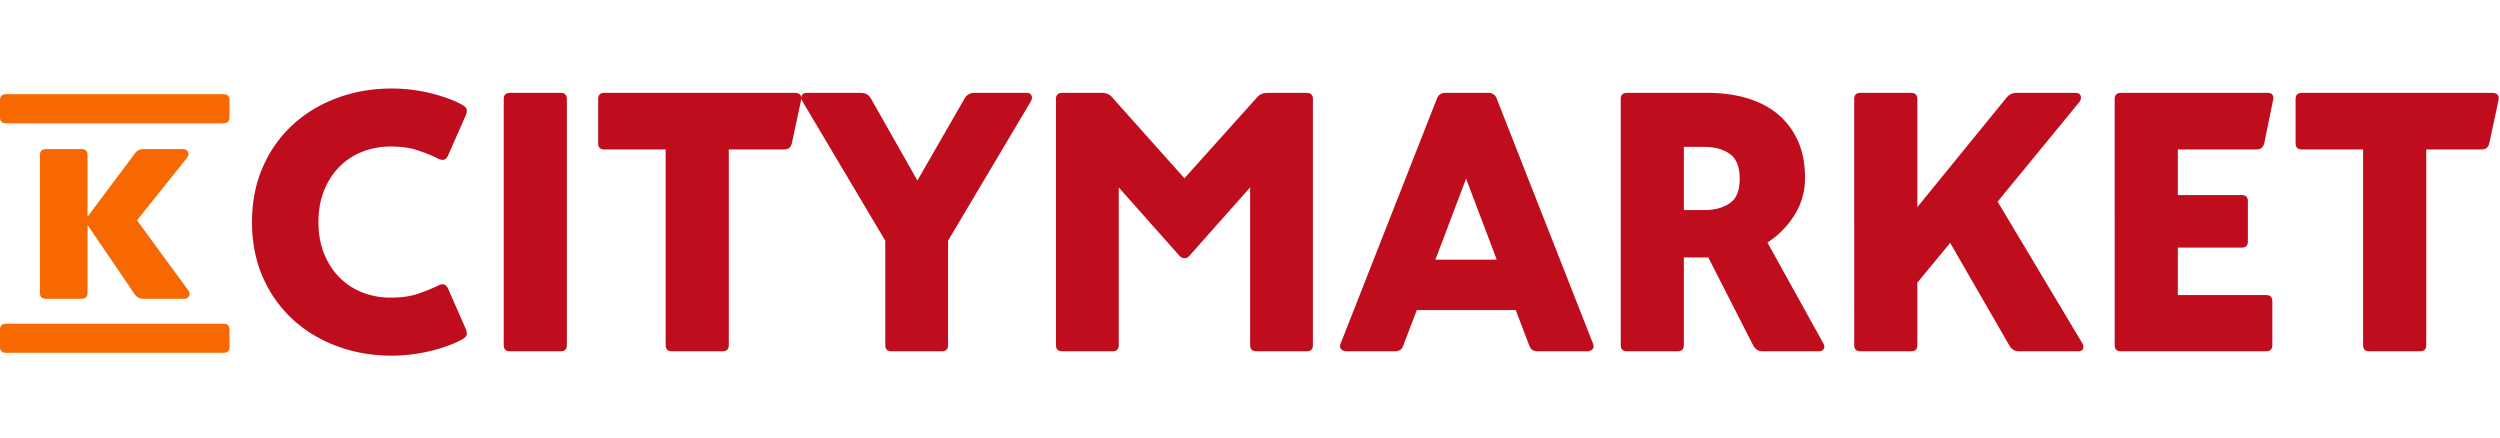
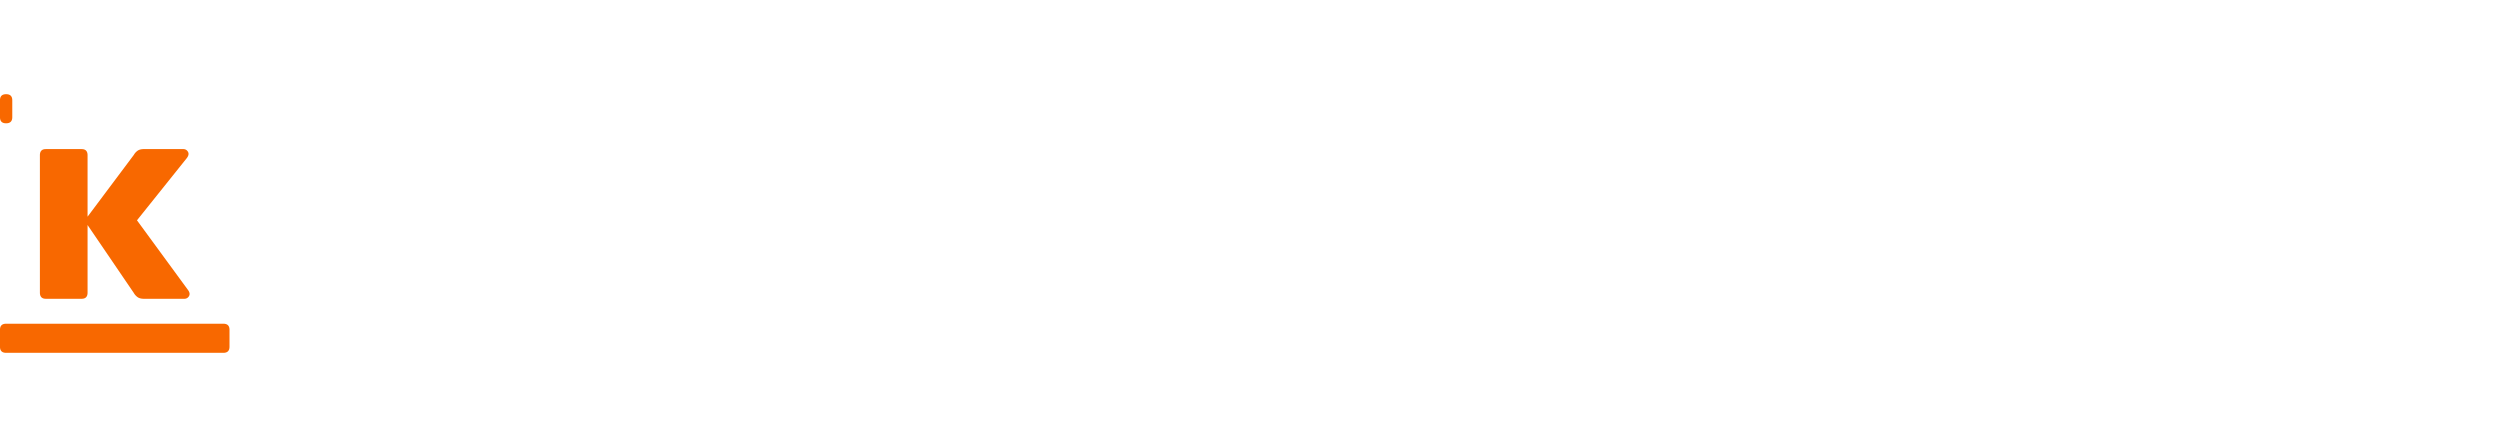
<svg xmlns="http://www.w3.org/2000/svg" xmlns:xlink="http://www.w3.org/1999/xlink" width="274" height="48" viewBox="0 0 274 48">
  <defs>
-     <path id="a" d="M15.781 32.747c-.282 0-.506-.053-.672-.16a1.421 1.421 0 0 1-.442-.477l-5.07-7.447v7.407c0 .451-.218.677-.653.677H5.026c-.436 0-.653-.226-.653-.677V17.018c0-.452.217-.677.653-.677h3.918c.435 0 .653.225.653.677v6.73l5.07-6.77a1.41 1.41 0 0 1 .442-.478c.166-.106.39-.16.672-.16h4.302c.23 0 .403.1.519.3.115.198.07.43-.135.696l-5.454 6.81 5.57 7.605c.204.266.25.498.134.697a.562.562 0 0 1-.519.299h-4.417zM-.002 36.15c0-.447.225-.67.674-.67H24.48c.45 0 .674.223.674.67V38c0 .447-.225.67-.674.67H.672c-.45 0-.674-.223-.674-.67v-1.85zm0-25.157c0-.446.225-.669.674-.669H24.48c.45 0 .674.223.674.67v1.85c0 .446-.225.67-.674.67H.672c-.45 0-.674-.224-.674-.67v-1.85z" />
+     <path id="a" d="M15.781 32.747c-.282 0-.506-.053-.672-.16a1.421 1.421 0 0 1-.442-.477l-5.07-7.447v7.407c0 .451-.218.677-.653.677H5.026c-.436 0-.653-.226-.653-.677V17.018c0-.452.217-.677.653-.677h3.918c.435 0 .653.225.653.677v6.73l5.07-6.77a1.41 1.41 0 0 1 .442-.478c.166-.106.39-.16.672-.16h4.302c.23 0 .403.1.519.3.115.198.07.43-.135.696l-5.454 6.81 5.57 7.605c.204.266.25.498.134.697a.562.562 0 0 1-.519.299h-4.417zM-.002 36.15c0-.447.225-.67.674-.67H24.48c.45 0 .674.223.674.67V38c0 .447-.225.67-.674.67H.672c-.45 0-.674-.223-.674-.67v-1.85zm0-25.157c0-.446.225-.669.674-.669c.45 0 .674.223.674.67v1.85c0 .446-.225.67-.674.67H.672c-.45 0-.674-.224-.674-.67v-1.85z" />
  </defs>
  <g fill="none" fill-rule="evenodd">
-     <path fill="#C00D1E" d="M27.62 24.34c0-2.213.393-4.22 1.18-6.02.787-1.8 1.873-3.34 3.26-4.62 1.387-1.28 3.013-2.267 4.88-2.96 1.867-.693 3.867-1.04 6-1.04.72 0 1.453.047 2.2.14a18.215 18.215 0 0 1 4.1 1c.6.227 1.1.46 1.5.7.267.16.407.333.42.52.013.187-.033.4-.14.64l-1.92 4.36c-.213.453-.547.573-1 .36a18.8 18.8 0 0 0-2.42-.98c-.787-.253-1.753-.38-2.9-.38-1.067 0-2.08.187-3.04.56-.96.373-1.8.92-2.52 1.64-.72.72-1.287 1.593-1.7 2.62-.413 1.027-.62 2.18-.62 3.46 0 1.28.207 2.433.62 3.46.413 1.027.98 1.9 1.7 2.62.72.72 1.56 1.267 2.52 1.64s1.973.56 3.04.56c1.147 0 2.113-.127 2.9-.38a18.8 18.8 0 0 0 2.42-.98c.453-.213.787-.093 1 .36l1.92 4.36c.107.24.153.453.14.64-.013.187-.153.36-.42.52-.4.24-.9.473-1.5.7a18.215 18.215 0 0 1-4.1 1c-.747.093-1.48.14-2.2.14-2.133 0-4.133-.347-6-1.04-1.867-.693-3.493-1.68-4.88-2.96s-2.473-2.82-3.26-4.62c-.787-1.8-1.18-3.807-1.18-6.02zm27.589-13.48c0-.453.226-.68.68-.68h5.56c.453 0 .68.227.68.68v26.96c0 .453-.227.68-.68.68h-5.56c-.454 0-.68-.227-.68-.68V10.86zm31.948-.68c.213 0 .387.06.52.18s.173.327.12.62l-1 4.68c-.053.24-.147.42-.28.54-.133.12-.347.18-.64.18h-6v21.44c0 .453-.227.68-.68.68h-5.56c-.453 0-.68-.227-.68-.68V16.38h-6.72c-.453 0-.68-.227-.68-.68v-4.84c0-.453.227-.68.68-.68h20.92zm9.869 16.2l-9.08-15.28c-.134-.24-.154-.453-.06-.64.093-.187.26-.28.5-.28h6c.48 0 .84.213 1.08.64l5.08 8.96 5.16-8.96c.24-.427.6-.64 1.08-.64h5.76c.24 0 .406.093.5.28.093.187.073.4-.06.64l-9.08 15.28v11.44c0 .453-.227.68-.68.68h-5.52c-.454 0-.68-.227-.68-.68V26.38zm19.388 12.12c-.453 0-.68-.227-.68-.68V10.86c0-.453.227-.68.68-.68h4.32c.454 0 .814.133 1.08.4l8 8.96 8.04-8.96c.267-.267.627-.4 1.08-.4h4.28c.454 0 .68.227.68.68v26.96c0 .453-.226.68-.68.68h-5.52c-.453 0-.68-.227-.68-.68V20.54l-6.64 7.48c-.16.187-.346.28-.56.28-.213 0-.4-.093-.56-.28l-6.64-7.48v17.28c0 .453-.226.68-.68.68h-5.52zm49.709-4.52h-10.84l-1.48 3.88c-.08.24-.2.407-.36.5-.16.093-.347.14-.56.14h-5.32a.75.75 0 0 1-.58-.24c-.147-.16-.153-.387-.02-.68l10.52-26.76c.16-.427.467-.64.92-.64h4.72c.453 0 .76.213.92.64l10.52 26.76c.133.293.127.52-.02.68a.75.75 0 0 1-.58.24h-5.44c-.213 0-.4-.047-.56-.14-.16-.093-.28-.26-.36-.5l-1.48-3.88zm-8.8-5.52h6.72l-3.36-8.88-3.36 8.88zm29.908-.24h-2.68v9.6c0 .453-.226.68-.68.68h-5.56c-.453 0-.68-.227-.68-.68V10.86c0-.453.227-.68.68-.68h8.88c1.547 0 2.974.193 4.28.58 1.307.387 2.427.967 3.36 1.74.934.773 1.667 1.74 2.2 2.9.534 1.16.8 2.513.8 4.06 0 1.52-.386 2.893-1.16 4.12a9.633 9.633 0 0 1-2.96 3l6.12 11.04c.134.213.154.413.06.6-.093.187-.273.28-.54.28h-6.2c-.426 0-.76-.213-1-.64l-4.92-9.64zm-.4-5.2c1.094 0 2.007-.247 2.74-.74.734-.493 1.1-1.393 1.1-2.7 0-1.307-.366-2.213-1.1-2.72-.733-.507-1.646-.76-2.74-.76h-2.28v6.92h2.28zm32.109-.92l9.28 15.52c.133.213.16.413.08.6s-.253.28-.52.28h-6.52c-.453 0-.8-.213-1.04-.64l-6.48-11.24-3.6 4.36v6.84c0 .453-.227.68-.68.68h-5.56c-.453 0-.68-.227-.68-.68V10.86c0-.453.227-.68.68-.68h5.56c.453 0 .68.227.68.68V22.7l9.68-11.88c.16-.213.333-.373.52-.48.187-.107.427-.16.72-.16h6.44c.293 0 .473.113.54.34.067.227.02.447-.14.66l-8.96 10.92zm13.509 16.4c-.454 0-.68-.227-.68-.68V10.86c0-.453.226-.68.68-.68h16.08c.506 0 .706.267.6.8l-.96 4.68c-.054.24-.147.42-.28.54-.134.12-.347.18-.64.18h-8.56v5h7c.453 0 .68.227.68.68v4.4c0 .453-.227.68-.68.68h-7v5.2h9.68c.453 0 .68.227.68.68v4.8c0 .453-.227.68-.68.68h-15.92zm40.748-28.32c.213 0 .387.06.52.18s.173.327.12.62l-1 4.68c-.053.24-.147.42-.28.54-.133.12-.347.18-.64.18h-6v21.44c0 .453-.227.68-.68.68h-5.56c-.453 0-.68-.227-.68-.68V16.38h-6.72c-.453 0-.68-.227-.68-.68v-4.84c0-.453.227-.68.68-.68h20.92z" />
    <use fill="#f86800" xlink:href="#a" />
  </g>
</svg>